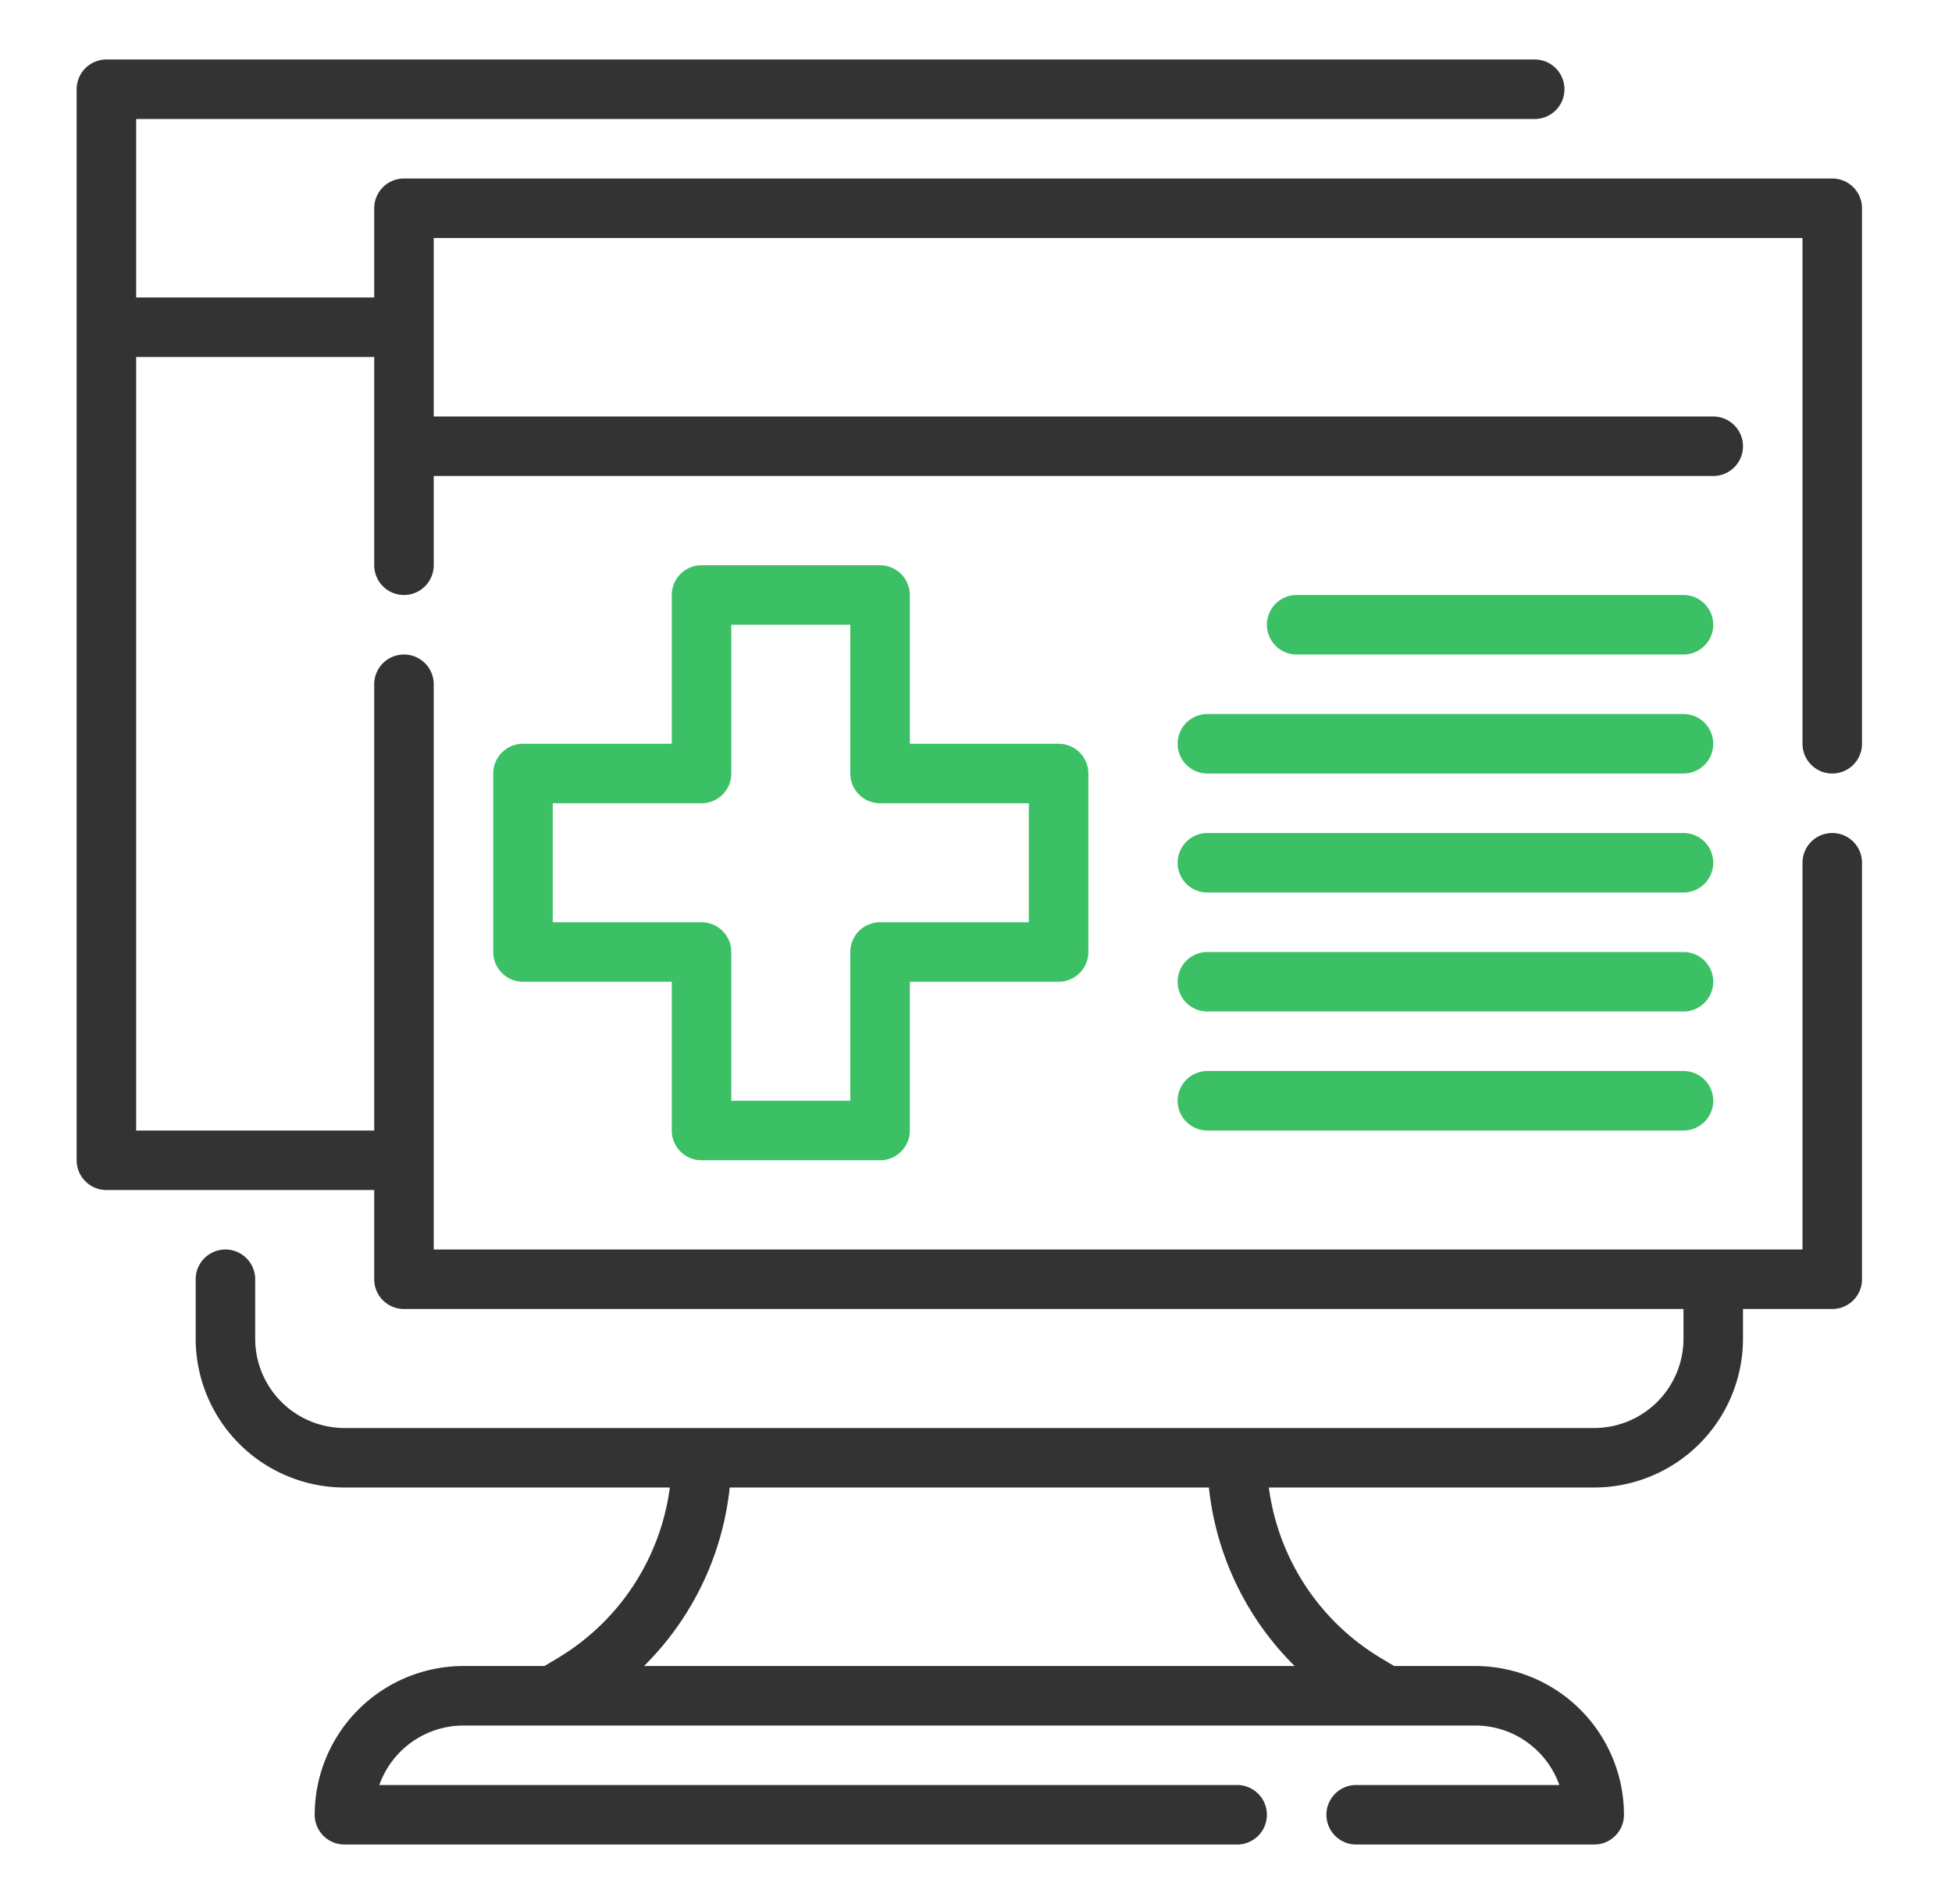
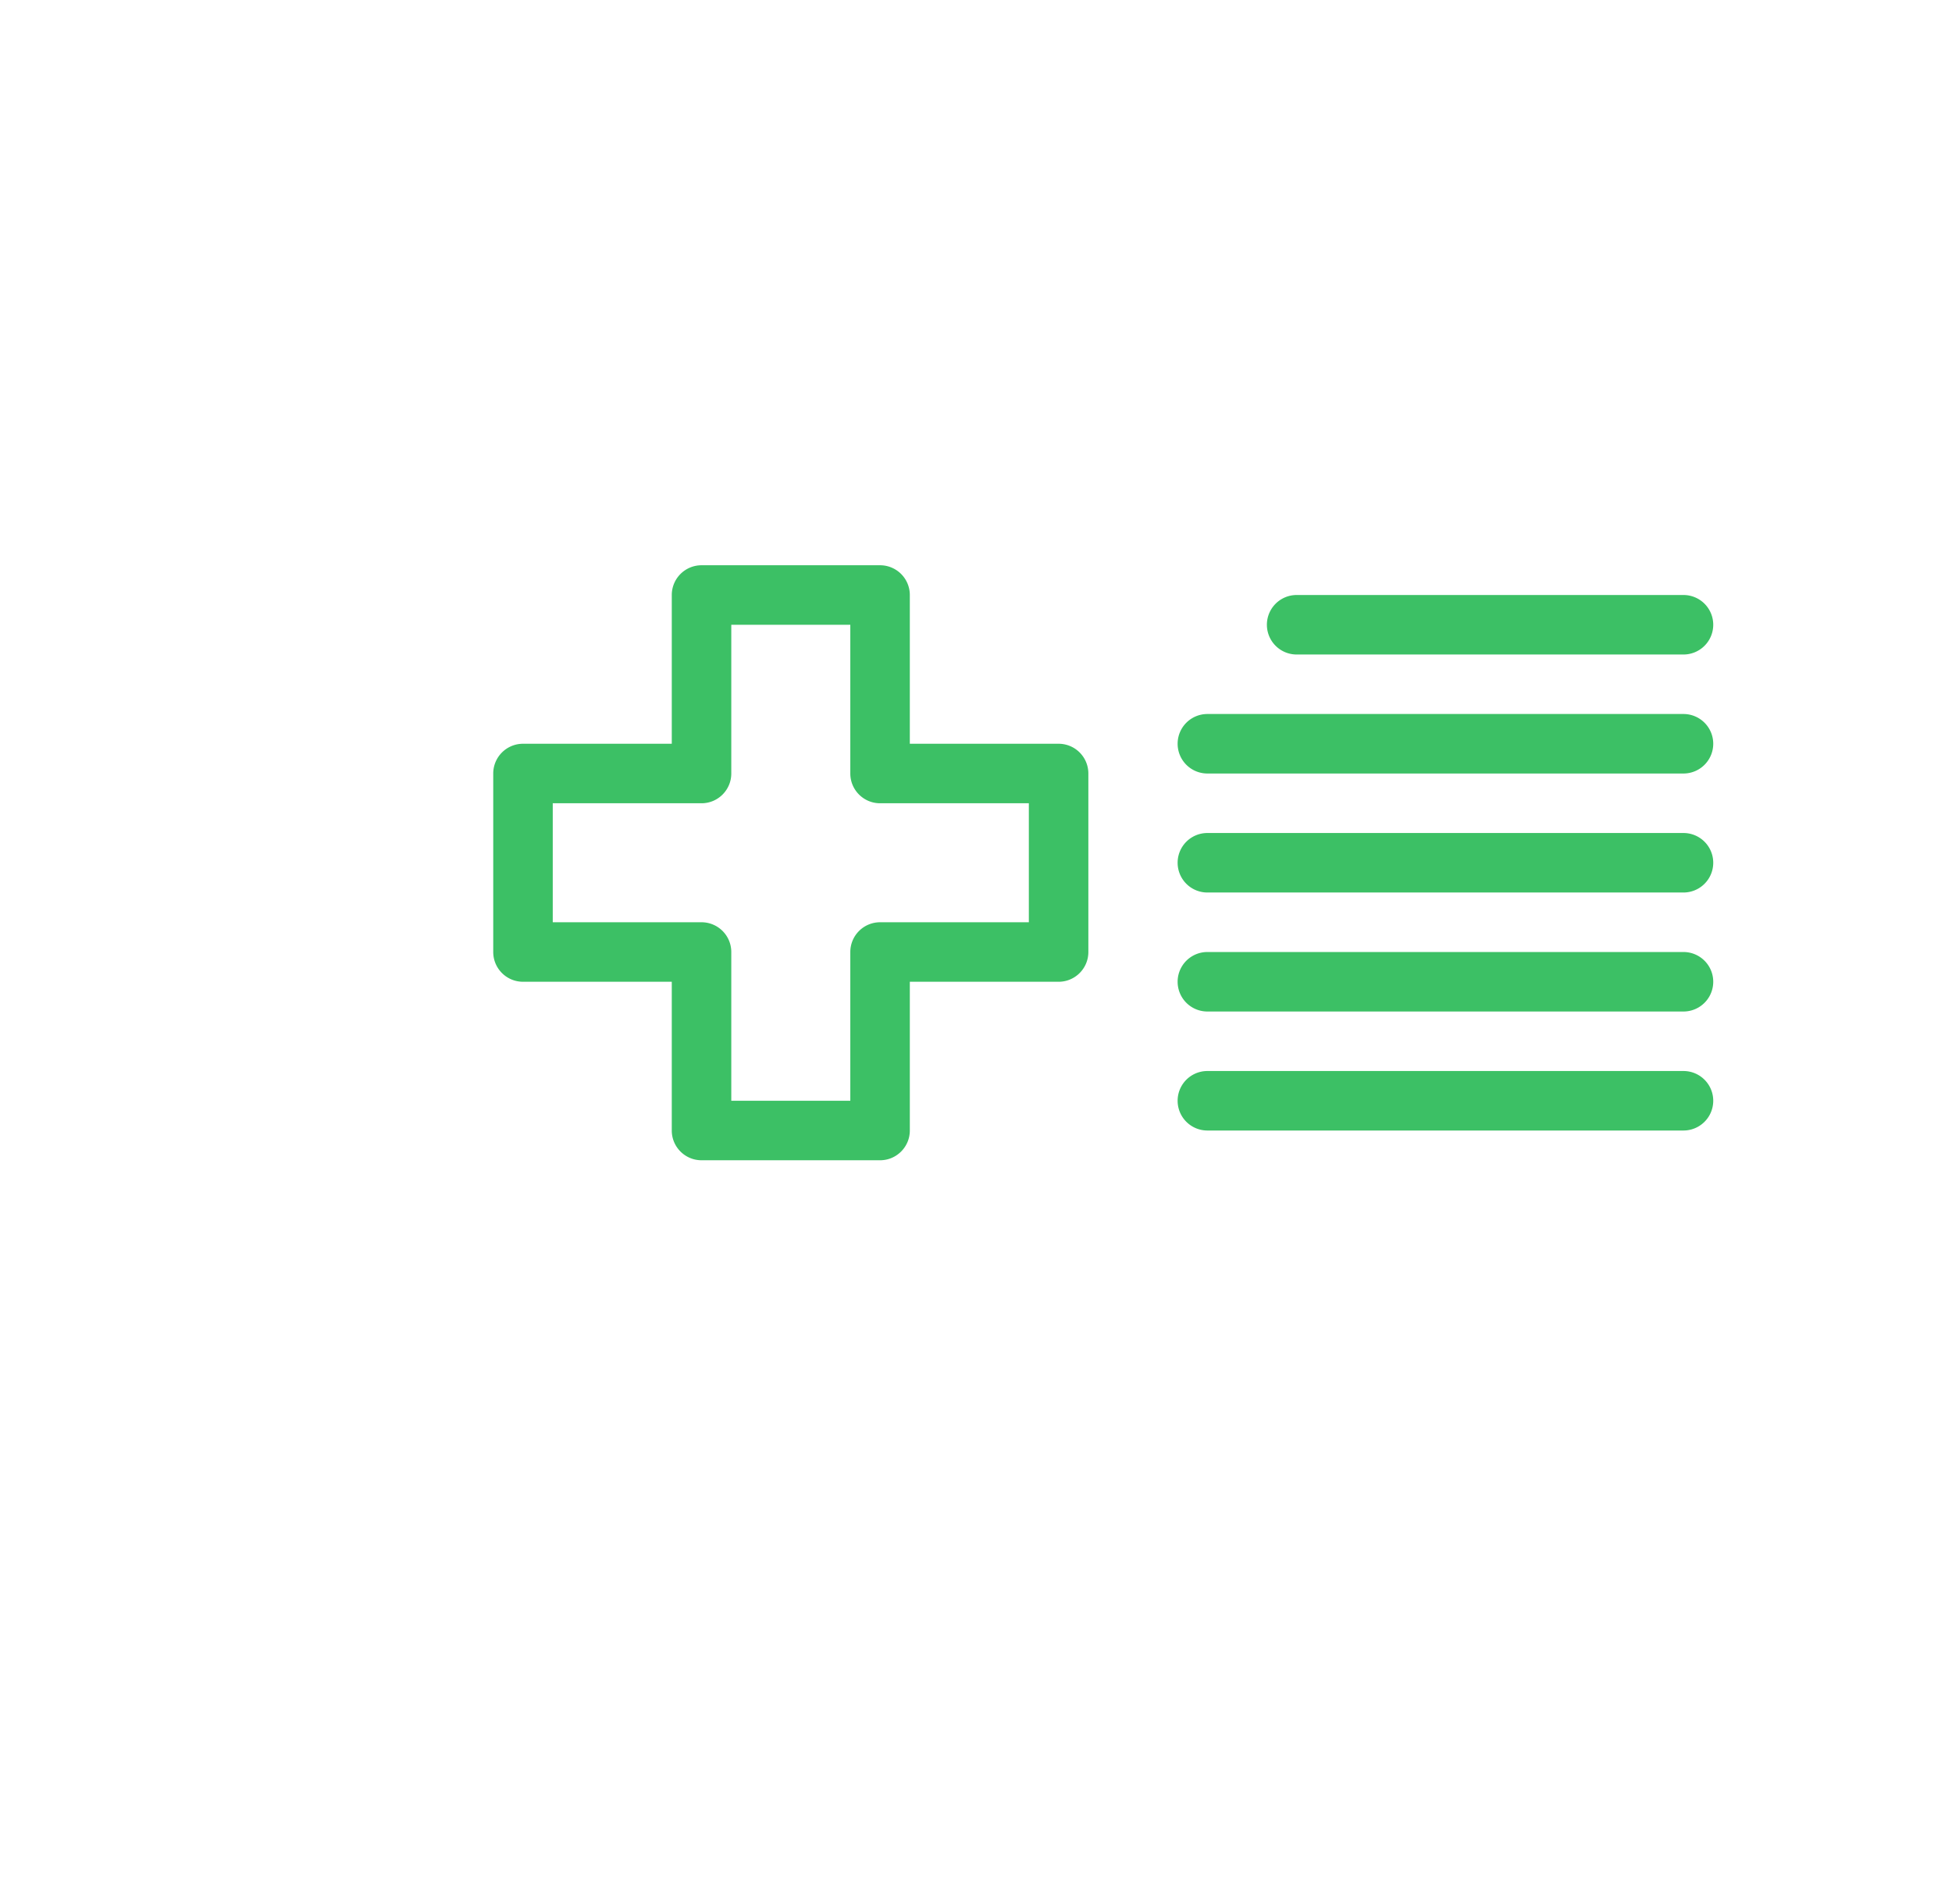
<svg xmlns="http://www.w3.org/2000/svg" width="41" height="40" fill="none">
-   <path d="M38.485 16.25c.345 0 .625-.28.625-.625V4.375a.625.625 0 00-.625-.625h-30a.625.625 0 00-.625.625V6.25h-5V2.5h29.375a.625.625 0 000-1.25h-30a.625.625 0 00-.625.625v22.5c0 .345.28.625.625.625H7.86v1.875c0 .345.28.625.625.625H35.36v.625A1.877 1.877 0 0133.485 30H7.235a1.877 1.877 0 01-1.875-1.875v-1.25a.625.625 0 00-1.25 0v1.25a3.129 3.129 0 003.125 3.125h6.834a4.923 4.923 0 01-2.335 3.572l-.297.178H9.735a3.129 3.129 0 00-3.125 3.125c0 .345.28.625.625.625h18.75a.625.625 0 000-1.25H7.967a1.879 1.879 0 011.768-1.25h21.25c.815 0 1.51.523 1.768 1.25h-4.268a.625.625 0 000 1.25h5c.345 0 .625-.28.625-.625A3.129 3.129 0 0030.985 35h-1.702l-.297-.178a4.925 4.925 0 01-2.335-3.572h6.834a3.129 3.129 0 003.125-3.125V27.5h1.875c.345 0 .625-.28.625-.625v-8.75a.625.625 0 00-1.25 0v8.125H9.11V14.375a.625.625 0 00-1.25 0v9.375h-5V7.5h5v4.375a.625.625 0 001.25 0V10h26.875a.625.625 0 000-1.25H9.11V5h28.75v10.625c0 .345.28.625.625.625zM27.193 35H13.527a6.193 6.193 0 001.8-3.75h10.065A6.193 6.193 0 0027.193 35z" fill="#333" />
  <path d="M14.735 24.375h3.75c.345 0 .625-.28.625-.625v-3.125h3.125c.345 0 .625-.28.625-.625v-3.75a.625.625 0 00-.625-.625H19.11V12.5a.625.625 0 00-.625-.625h-3.75a.625.625 0 00-.625.625v3.125h-3.125a.625.625 0 00-.625.625V20c0 .345.28.625.625.625h3.125v3.125c0 .345.28.625.625.625zm-3.125-5v-2.5h3.125c.345 0 .625-.28.625-.625v-3.125h2.5v3.125c0 .345.28.625.625.625h3.125v2.5h-3.125a.625.625 0 00-.625.625v3.125h-2.5V20a.625.625 0 00-.625-.625H11.61zM35.36 12.5h-8.125a.625.625 0 000 1.25h8.125a.625.625 0 000-1.25zm0 2.5h-10a.625.625 0 000 1.25h10a.625.625 0 000-1.25zm0 2.5h-10a.625.625 0 000 1.25h10a.625.625 0 000-1.25zm0 2.5h-10a.625.625 0 000 1.25h10a.625.625 0 000-1.25zm0 2.5h-10a.625.625 0 000 1.25h10a.625.625 0 000-1.25z" fill="#3CC065" />
</svg>